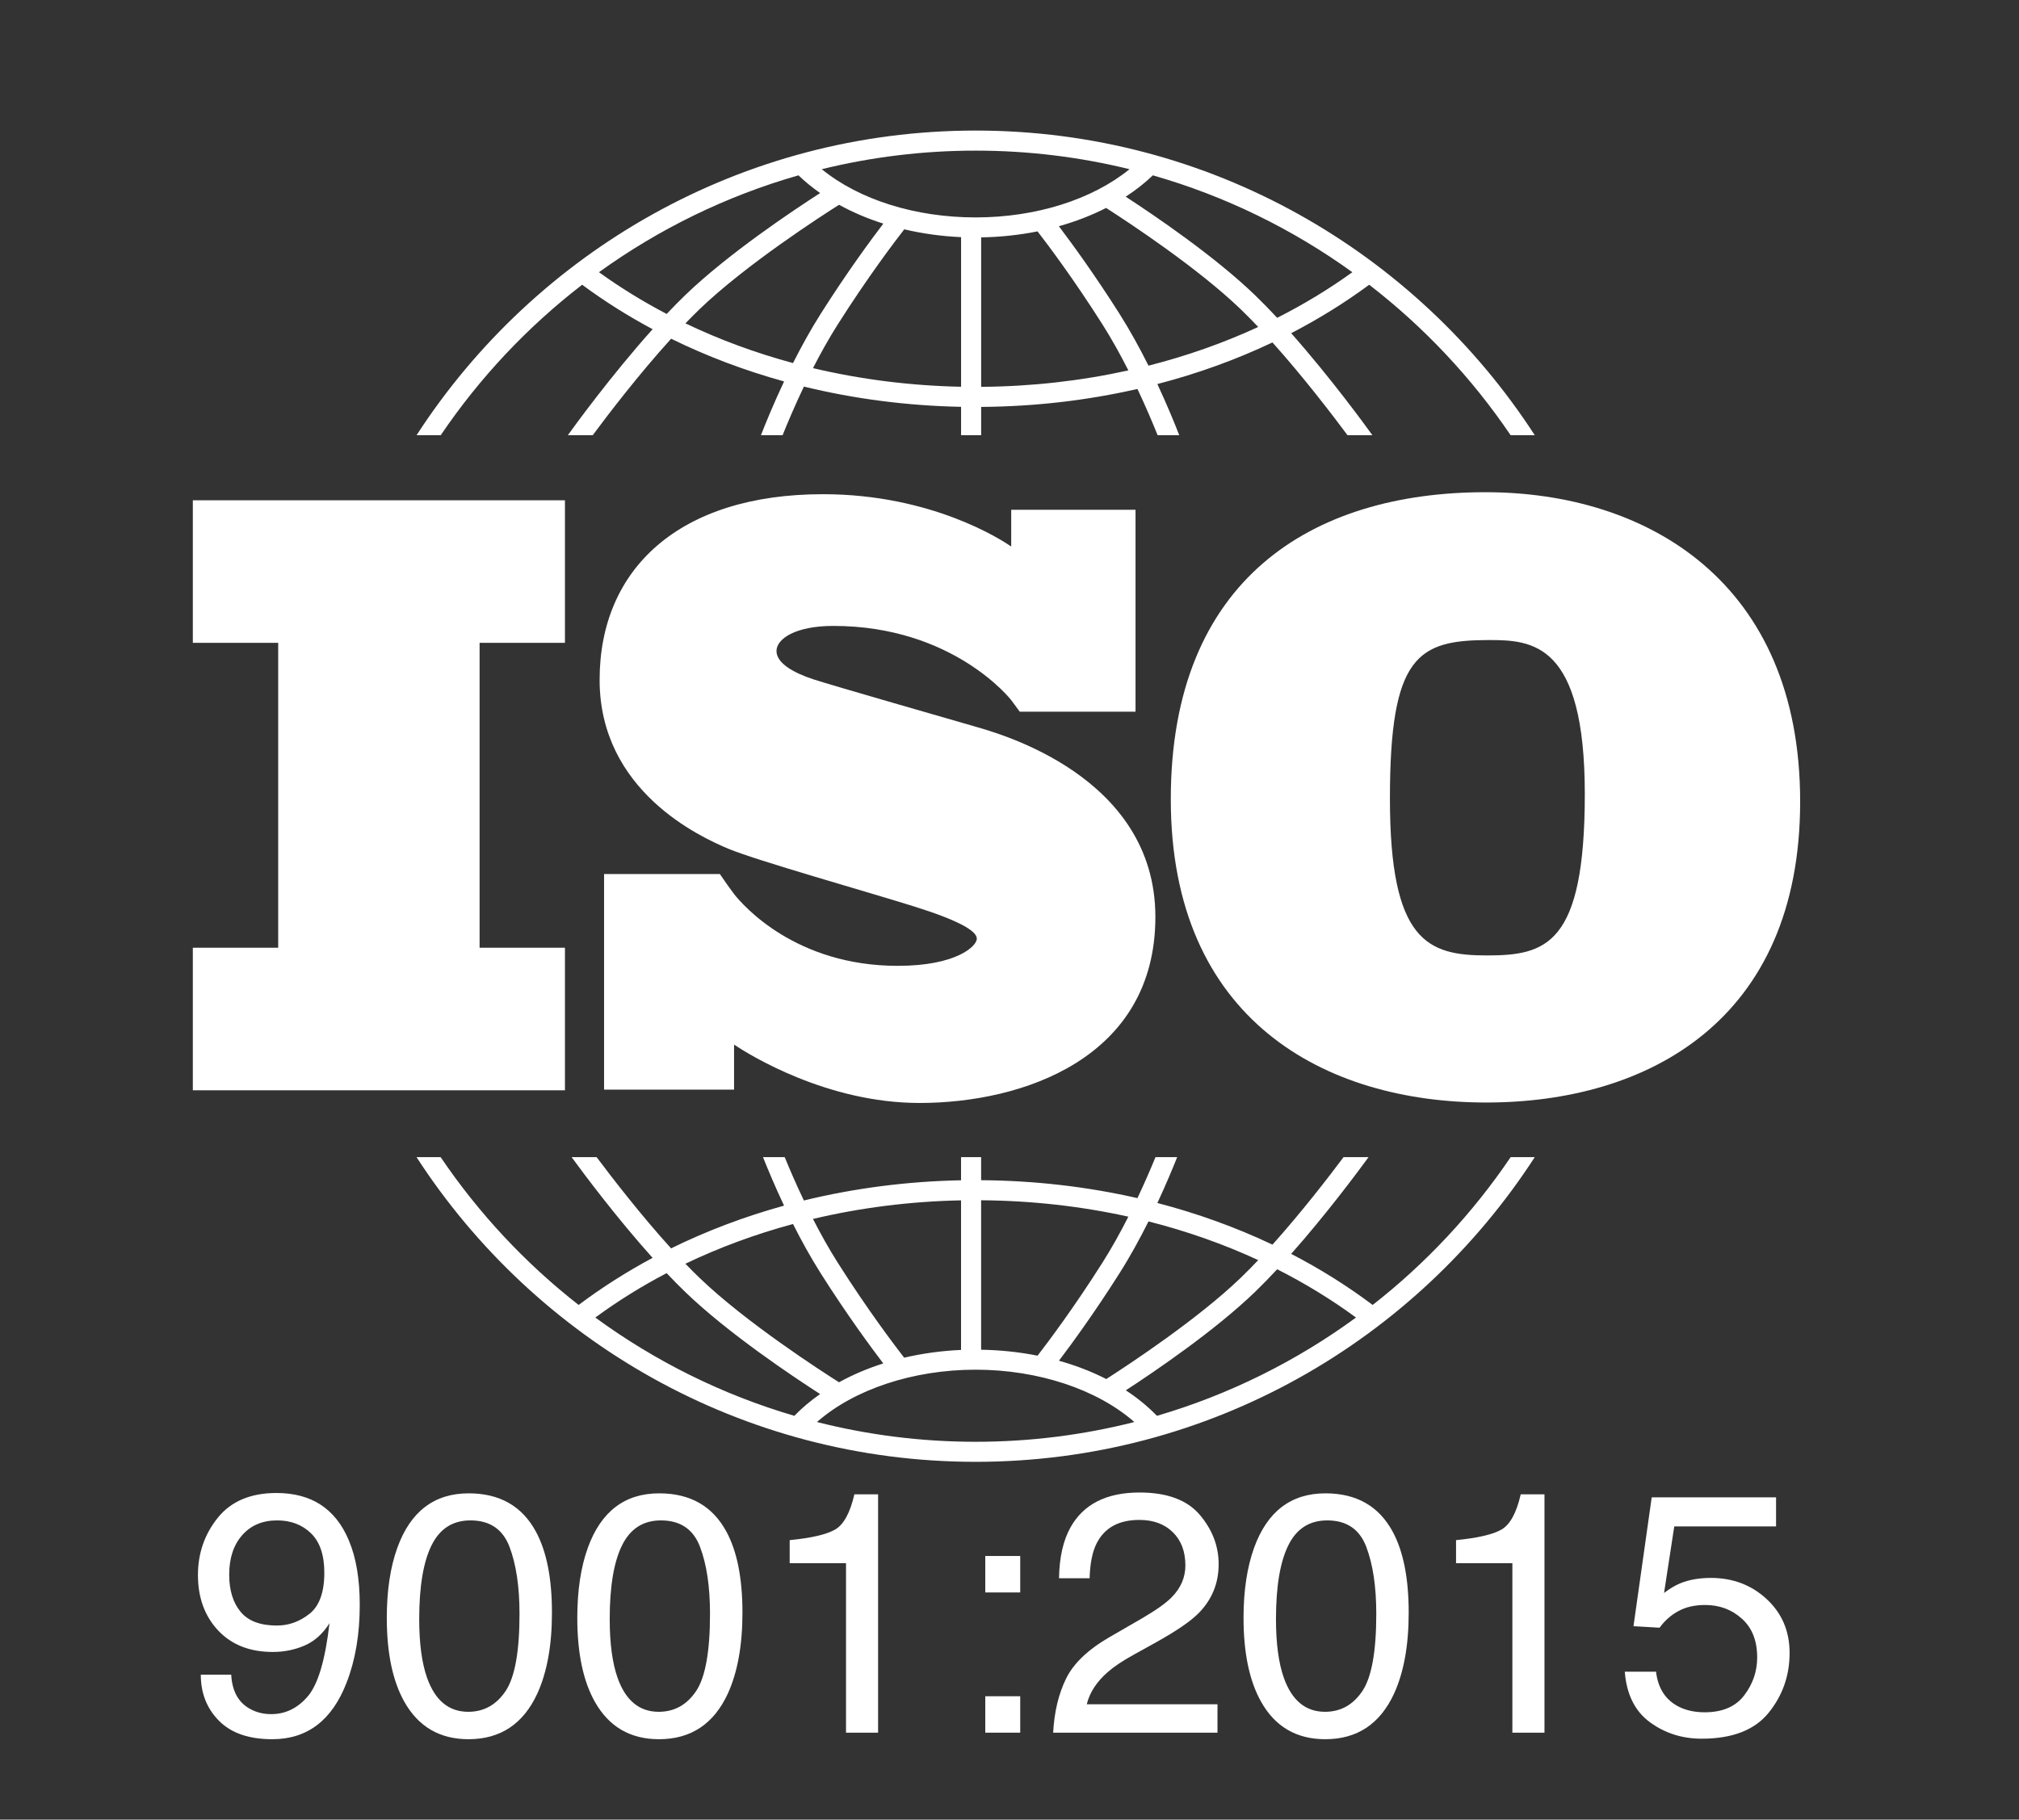
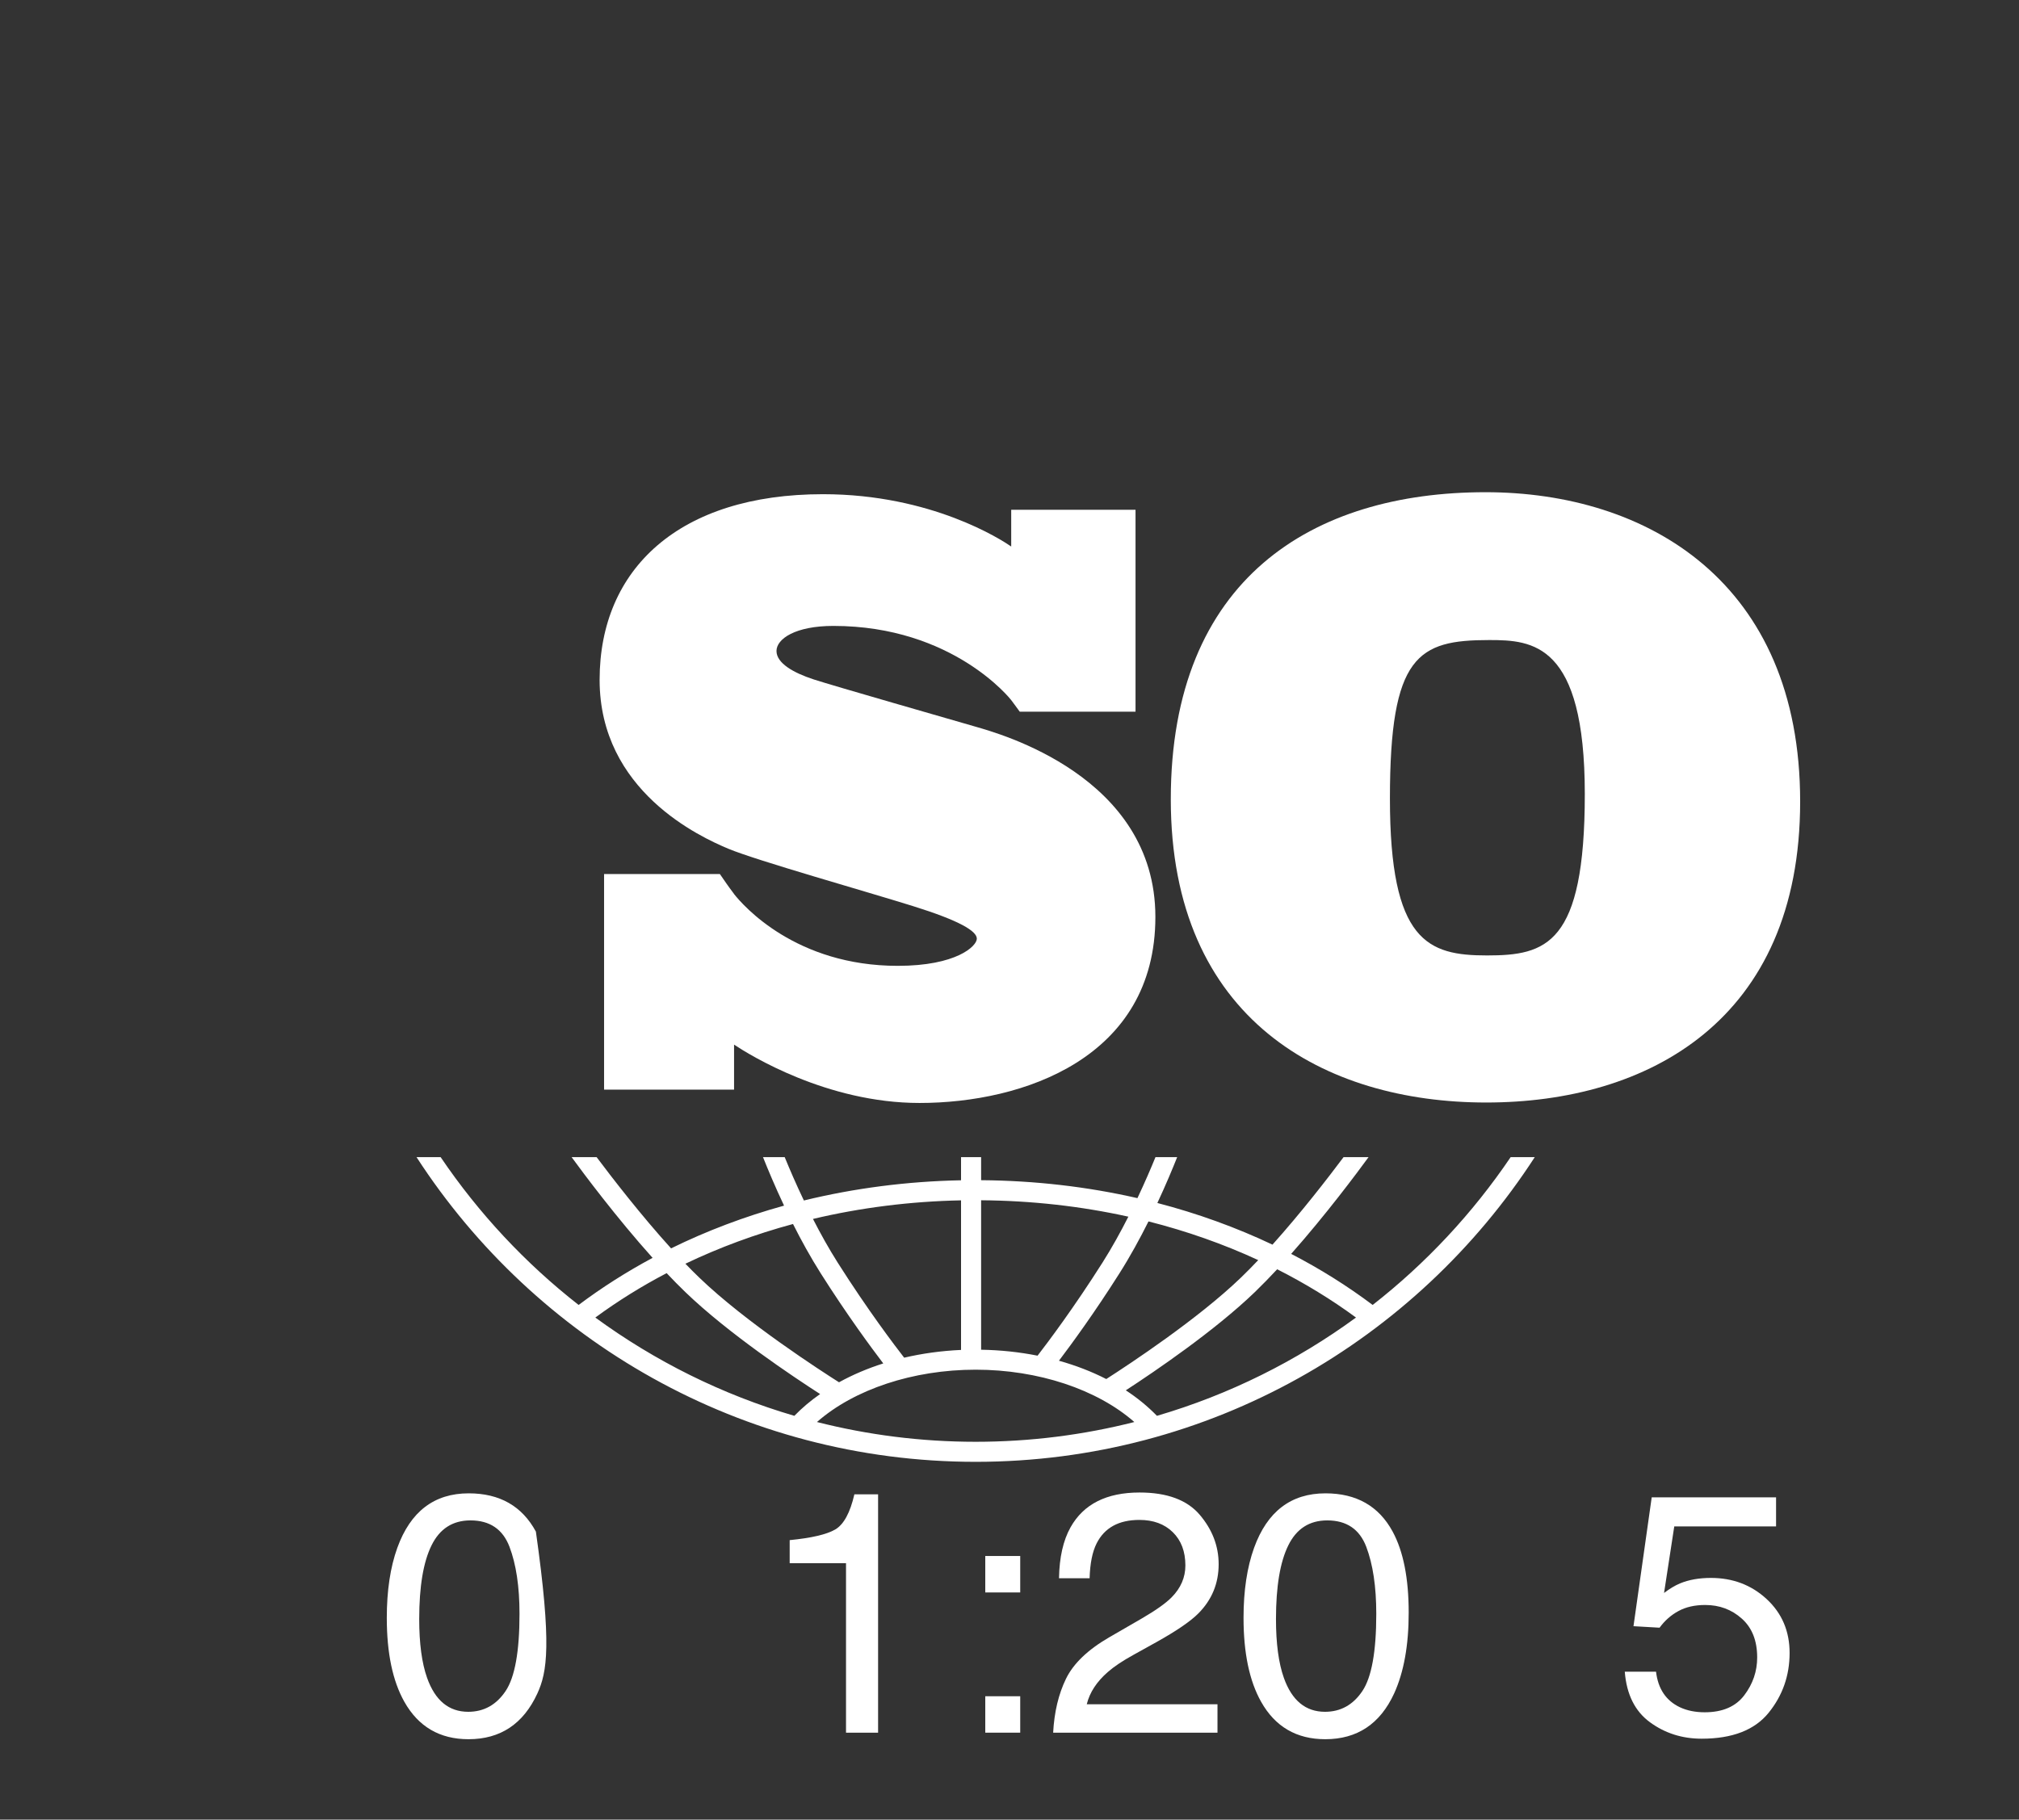
<svg xmlns="http://www.w3.org/2000/svg" width="71" height="64" viewBox="0 0 71 64" fill="none">
  <rect x="0" y="0" width="71" height="64" fill="#333333" stroke="none" />
  <g clip-path="url(#clip0_2972_19649)">
-     <path d="M19.867 22.61V17.596H6.781V22.61H9.783V33.334H6.781V38.348H19.867V33.334H16.865V22.61H19.867Z" fill="white" />
    <path d="M34.306 25.559C33.498 25.323 29.336 24.132 28.615 23.897C27.895 23.662 27.306 23.323 27.306 22.897C27.306 22.471 27.968 22.015 29.306 22.015C33.527 22.015 35.555 24.618 35.555 24.618C35.555 24.618 35.783 24.922 35.86 25.031H39.932V17.93H35.56V19.222C35.226 18.991 32.761 17.382 28.939 17.382C23.895 17.382 21.086 20 21.086 23.912C21.086 27.823 24.63 29.441 25.615 29.853C26.601 30.265 30.454 31.353 32.101 31.868C33.748 32.382 34.351 32.75 34.351 33.015C34.351 33.279 33.63 33.971 31.571 33.971C27.985 33.971 26.138 31.856 25.814 31.446V31.443C25.711 31.305 25.59 31.142 25.549 31.08C25.502 31.009 25.391 30.851 25.315 30.742H21.243V38.325H25.814V36.742C26.346 37.096 29.069 38.794 32.336 38.794C35.983 38.794 40.63 37.206 40.63 32.25C40.63 27.294 35.115 25.794 34.306 25.559Z" fill="white" />
    <path d="M52.238 17.312C46.158 17.312 41.172 20.352 41.172 28.112C41.172 35.872 46.585 38.778 52.265 38.778C57.944 38.778 63.304 35.898 63.304 28.192C63.304 20.486 57.944 17.312 52.238 17.312ZM52.291 33.605C50.211 33.605 48.878 33.125 48.878 28.085C48.878 23.046 49.865 22.512 52.371 22.512C53.891 22.512 55.731 22.619 55.731 27.925C55.731 33.232 54.371 33.605 52.291 33.605Z" fill="white" />
-     <path d="M15.498 15.308C16.864 13.29 18.545 11.501 20.472 10.015C21.251 10.591 22.079 11.114 22.95 11.579C21.491 13.205 20.184 15.007 19.968 15.308H20.843C21.368 14.6 22.455 13.176 23.601 11.913C24.853 12.529 26.184 13.032 27.573 13.416C27.203 14.2 26.924 14.886 26.759 15.308H27.52C27.695 14.873 27.951 14.267 28.27 13.597C30.041 14.029 31.898 14.272 33.797 14.309V15.308H34.503V14.312C36.388 14.299 38.234 14.084 39.999 13.68C40.3 14.317 40.542 14.891 40.709 15.308H41.47C41.312 14.902 41.048 14.254 40.7 13.508C42.114 13.141 43.47 12.65 44.747 12.044C45.849 13.273 46.879 14.624 47.387 15.308H48.262C48.052 15.016 46.813 13.307 45.405 11.719C46.373 11.219 47.291 10.649 48.149 10.015C50.075 11.501 51.756 13.29 53.123 15.308H53.972C49.797 8.864 42.543 4.592 34.31 4.592C26.077 4.592 18.823 8.864 14.648 15.308H15.498ZM27.887 12.77C26.567 12.413 25.299 11.946 24.104 11.373C24.267 11.205 24.429 11.041 24.589 10.886C26.225 9.309 28.916 7.576 29.506 7.203C29.985 7.466 30.507 7.689 31.063 7.865C30.631 8.431 29.784 9.58 28.861 11.037C28.502 11.604 28.175 12.2 27.887 12.77ZM33.797 13.603C32.009 13.567 30.261 13.344 28.59 12.948C28.851 12.437 29.143 11.912 29.458 11.415C30.521 9.736 31.48 8.476 31.799 8.066C32.437 8.216 33.107 8.31 33.797 8.341V13.603ZM34.503 13.606V8.349C35.183 8.338 35.849 8.266 36.486 8.138C36.851 8.61 37.765 9.825 38.772 11.415C39.103 11.938 39.408 12.492 39.68 13.028C38.015 13.396 36.277 13.593 34.503 13.606ZM40.388 12.861C40.089 12.263 39.746 11.634 39.368 11.037C38.493 9.655 37.685 8.55 37.236 7.957C37.827 7.791 38.385 7.575 38.897 7.314C39.725 7.845 42.131 9.431 43.64 10.886C43.84 11.08 44.044 11.286 44.246 11.5C43.027 12.064 41.734 12.519 40.388 12.861ZM47.557 9.574C46.729 10.172 45.845 10.707 44.913 11.178C44.653 10.899 44.39 10.629 44.13 10.378C42.718 9.017 40.616 7.588 39.586 6.918C39.936 6.691 40.256 6.44 40.541 6.167C43.091 6.896 45.458 8.06 47.557 9.574ZM34.31 5.298C36.174 5.298 37.986 5.525 39.721 5.951C38.404 7.02 36.432 7.647 34.31 7.647C32.179 7.647 30.212 7.022 28.898 5.951C30.633 5.525 32.445 5.298 34.31 5.298ZM28.079 6.167C28.311 6.39 28.566 6.598 28.841 6.79C27.908 7.39 25.609 8.922 24.099 10.378C23.882 10.588 23.663 10.811 23.444 11.042C22.609 10.605 21.813 10.115 21.063 9.574C23.163 8.06 25.53 6.896 28.079 6.167Z" fill="white" />
    <path d="M53.123 40.7C51.786 42.676 50.147 44.432 48.271 45.898C47.378 45.227 46.419 44.626 45.405 44.102C46.627 42.724 47.721 41.255 48.126 40.7H47.247C46.705 41.424 45.757 42.651 44.748 43.777C43.47 43.171 42.114 42.68 40.7 42.312C40.999 41.672 41.235 41.105 41.396 40.7H40.633C40.472 41.095 40.257 41.595 39.999 42.141C38.234 41.738 36.389 41.524 34.502 41.51V40.7H33.796V41.513C31.896 41.55 30.04 41.792 28.269 42.224C27.993 41.646 27.765 41.115 27.595 40.7H26.832C27.001 41.124 27.252 41.727 27.572 42.405C26.182 42.789 24.851 43.292 23.599 43.908C22.547 42.748 21.545 41.452 20.981 40.7H20.102C20.521 41.274 21.677 42.825 22.949 44.242C22.033 44.733 21.163 45.286 20.348 45.898C18.473 44.432 16.834 42.676 15.496 40.7H14.648C18.824 47.144 26.077 51.416 34.31 51.416C42.543 51.416 49.796 47.144 53.971 40.7L53.123 40.7ZM40.388 42.96C41.734 43.301 43.027 43.757 44.247 44.321C44.044 44.535 43.84 44.742 43.64 44.935C42.135 46.386 39.737 47.969 38.903 48.504C38.391 48.242 37.832 48.026 37.239 47.86C37.689 47.266 38.495 46.163 39.367 44.785C39.746 44.188 40.089 43.558 40.388 42.96ZM34.502 42.216C36.278 42.229 38.016 42.425 39.68 42.793C39.408 43.329 39.103 43.884 38.771 44.407C37.765 45.995 36.853 47.208 36.487 47.682C35.851 47.556 35.186 47.484 34.502 47.473V42.216H34.502ZM33.796 42.219V47.48C33.104 47.511 32.433 47.604 31.796 47.753C31.475 47.34 30.519 46.083 29.457 44.407C29.142 43.91 28.85 43.384 28.589 42.873C30.259 42.477 32.007 42.255 33.796 42.219ZM27.887 43.051C28.174 43.622 28.502 44.218 28.861 44.785C29.783 46.241 30.63 47.389 31.061 47.955C30.505 48.132 29.983 48.354 29.505 48.618C28.913 48.243 26.224 46.512 24.589 44.935C24.428 44.781 24.266 44.617 24.103 44.448C25.298 43.876 26.565 43.408 27.887 43.051ZM20.935 46.341C21.721 45.763 22.56 45.241 23.443 44.779C23.661 45.01 23.881 45.234 24.099 45.444C25.608 46.899 27.906 48.431 28.84 49.032C28.507 49.264 28.204 49.52 27.934 49.798C25.388 49.052 23.027 47.871 20.935 46.341ZM34.31 50.711C32.385 50.711 30.515 50.469 28.729 50.016C30.033 48.87 32.104 48.175 34.31 48.175C36.513 48.175 38.586 48.87 39.89 50.016C38.104 50.469 36.235 50.711 34.31 50.711ZM40.685 49.798C40.364 49.468 39.998 49.167 39.59 48.901C40.622 48.229 42.72 46.803 44.13 45.444C44.389 45.193 44.652 44.923 44.913 44.643C45.892 45.139 46.82 45.705 47.685 46.341C45.593 47.871 43.231 49.052 40.685 49.798Z" fill="white" />
-     <path d="M8.131 58.902C8.162 59.486 8.387 59.89 8.807 60.113C9.022 60.231 9.265 60.29 9.536 60.29C10.041 60.29 10.472 60.079 10.829 59.658C11.186 59.236 11.438 58.381 11.587 57.092C11.352 57.464 11.061 57.726 10.714 57.876C10.368 58.027 9.994 58.103 9.595 58.103C8.783 58.103 8.142 57.85 7.669 57.345C7.197 56.84 6.961 56.19 6.961 55.396C6.961 54.632 7.194 53.961 7.66 53.381C8.127 52.802 8.815 52.512 9.724 52.512C10.95 52.512 11.797 53.064 12.263 54.169C12.522 54.776 12.651 55.536 12.651 56.448C12.651 57.478 12.497 58.391 12.187 59.186C11.674 60.51 10.803 61.172 9.577 61.172C8.754 61.172 8.129 60.956 7.702 60.525C7.274 60.094 7.061 59.553 7.061 58.902H8.131V58.902ZM10.885 56.76C11.232 56.484 11.405 56.002 11.405 55.313C11.405 54.695 11.249 54.234 10.938 53.931C10.626 53.628 10.229 53.476 9.747 53.476C9.23 53.476 8.82 53.65 8.516 53.996C8.212 54.342 8.06 54.805 8.06 55.384C8.06 55.932 8.193 56.367 8.46 56.69C8.726 57.013 9.152 57.174 9.736 57.174C10.155 57.174 10.538 57.036 10.885 56.76Z" fill="white" />
-     <path d="M18.845 53.87C19.222 54.564 19.41 55.514 19.41 56.721C19.41 57.866 19.239 58.812 18.898 59.561C18.404 60.635 17.597 61.172 16.476 61.172C15.465 61.172 14.713 60.733 14.219 59.855C13.807 59.122 13.602 58.138 13.602 56.904C13.602 55.947 13.725 55.126 13.972 54.44C14.434 53.163 15.271 52.524 16.482 52.524C17.572 52.524 18.359 52.973 18.845 53.87ZM17.78 59.478C18.106 58.992 18.269 58.087 18.269 56.762C18.269 55.806 18.151 55.019 17.916 54.402C17.68 53.785 17.223 53.476 16.544 53.476C15.92 53.476 15.463 53.769 15.175 54.355C14.886 54.941 14.742 55.804 14.742 56.945C14.742 57.803 14.834 58.493 15.019 59.014C15.301 59.81 15.784 60.208 16.467 60.208C17.017 60.207 17.454 59.964 17.78 59.478Z" fill="white" />
-     <path d="M25.544 53.87C25.921 54.564 26.109 55.514 26.109 56.721C26.109 57.866 25.938 58.812 25.598 59.561C25.104 60.635 24.296 61.172 23.175 61.172C22.164 61.172 21.412 60.733 20.918 59.855C20.506 59.122 20.301 58.138 20.301 56.904C20.301 55.947 20.424 55.126 20.671 54.44C21.134 53.163 21.97 52.524 23.181 52.524C24.271 52.524 25.058 52.973 25.544 53.87ZM24.48 59.478C24.805 58.992 24.968 58.087 24.968 56.762C24.968 55.806 24.851 55.019 24.615 54.402C24.38 53.785 23.922 53.476 23.243 53.476C22.619 53.476 22.163 53.769 21.874 54.355C21.585 54.941 21.441 55.804 21.441 56.945C21.441 57.803 21.534 58.493 21.718 59.014C22 59.81 22.483 60.208 23.166 60.208C23.716 60.207 24.154 59.964 24.48 59.478Z" fill="white" />
+     <path d="M18.845 53.87C19.41 57.866 19.239 58.812 18.898 59.561C18.404 60.635 17.597 61.172 16.476 61.172C15.465 61.172 14.713 60.733 14.219 59.855C13.807 59.122 13.602 58.138 13.602 56.904C13.602 55.947 13.725 55.126 13.972 54.44C14.434 53.163 15.271 52.524 16.482 52.524C17.572 52.524 18.359 52.973 18.845 53.87ZM17.78 59.478C18.106 58.992 18.269 58.087 18.269 56.762C18.269 55.806 18.151 55.019 17.916 54.402C17.68 53.785 17.223 53.476 16.544 53.476C15.92 53.476 15.463 53.769 15.175 54.355C14.886 54.941 14.742 55.804 14.742 56.945C14.742 57.803 14.834 58.493 15.019 59.014C15.301 59.81 15.784 60.208 16.467 60.208C17.017 60.207 17.454 59.964 17.78 59.478Z" fill="white" />
    <path d="M27.77 54.981V54.17C28.534 54.095 29.067 53.971 29.369 53.797C29.67 53.622 29.895 53.21 30.045 52.559H30.879V60.942H29.751V54.981L27.77 54.981Z" fill="white" />
    <path d="M34.648 54.728H35.877V56.01H34.648V54.728ZM34.648 59.661H35.877V60.942H34.648V59.661Z" fill="white" />
    <path d="M37.485 59.049C37.745 58.512 38.254 58.024 39.01 57.586L40.139 56.933C40.645 56.639 40.999 56.388 41.203 56.18C41.524 55.854 41.685 55.481 41.685 55.061C41.685 54.57 41.538 54.18 41.244 53.892C40.95 53.603 40.558 53.459 40.069 53.459C39.343 53.459 38.842 53.734 38.564 54.284C38.415 54.579 38.332 54.988 38.317 55.51H37.241C37.253 54.778 37.388 54.18 37.647 53.718C38.105 52.902 38.914 52.495 40.074 52.495C41.038 52.495 41.743 52.755 42.188 53.276C42.632 53.798 42.855 54.378 42.855 55.017C42.855 55.691 42.618 56.267 42.144 56.745C41.869 57.023 41.377 57.36 40.668 57.756L39.863 58.203C39.479 58.414 39.177 58.616 38.958 58.808C38.566 59.149 38.319 59.528 38.217 59.943H42.814V60.942H37.035C37.074 60.217 37.224 59.586 37.485 59.049Z" fill="white" />
    <path d="M48.974 53.87C49.35 54.564 49.538 55.514 49.538 56.721C49.538 57.866 49.368 58.812 49.027 59.561C48.533 60.635 47.726 61.172 46.605 61.172C45.594 61.172 44.841 60.733 44.348 59.855C43.936 59.122 43.73 58.138 43.73 56.904C43.73 55.947 43.854 55.126 44.101 54.44C44.563 53.163 45.4 52.524 46.611 52.524C47.7 52.524 48.488 52.973 48.974 53.87ZM47.909 59.478C48.235 58.992 48.398 58.087 48.398 56.762C48.398 55.806 48.28 55.019 48.045 54.402C47.809 53.785 47.352 53.476 46.673 53.476C46.048 53.476 45.592 53.769 45.304 54.355C45.015 54.941 44.871 55.804 44.871 56.945C44.871 57.803 44.963 58.493 45.148 59.014C45.43 59.81 45.913 60.208 46.596 60.208C47.146 60.207 47.583 59.964 47.909 59.478Z" fill="white" />
-     <path d="M51.203 54.981V54.17C51.967 54.095 52.5 53.971 52.802 53.797C53.104 53.622 53.329 53.21 53.478 52.559H54.313V60.942H53.184V54.981L51.203 54.981Z" fill="white" />
    <path d="M58.236 58.797C58.307 59.4 58.587 59.817 59.077 60.049C59.328 60.166 59.618 60.225 59.947 60.225C60.574 60.225 61.038 60.025 61.34 59.625C61.642 59.226 61.793 58.783 61.793 58.297C61.793 57.709 61.614 57.254 61.255 56.933C60.897 56.611 60.466 56.451 59.965 56.451C59.6 56.451 59.288 56.521 59.027 56.663C58.766 56.803 58.544 56.999 58.36 57.25L57.443 57.197L58.084 52.665H62.457V53.688H58.877L58.518 56.028C58.714 55.879 58.901 55.767 59.077 55.693C59.39 55.563 59.753 55.499 60.164 55.499C60.936 55.499 61.591 55.747 62.128 56.245C62.665 56.743 62.933 57.374 62.933 58.138C62.933 58.934 62.687 59.635 62.195 60.243C61.703 60.85 60.919 61.154 59.841 61.154C59.155 61.154 58.549 60.961 58.022 60.575C57.495 60.189 57.199 59.596 57.137 58.797L58.236 58.797Z" fill="white" />
  </g>
  <defs>
    <clipPath id="clip0_2972_19649">
      <rect width="70.033" height="64" fill="white" />
    </clipPath>
  </defs>
</svg>